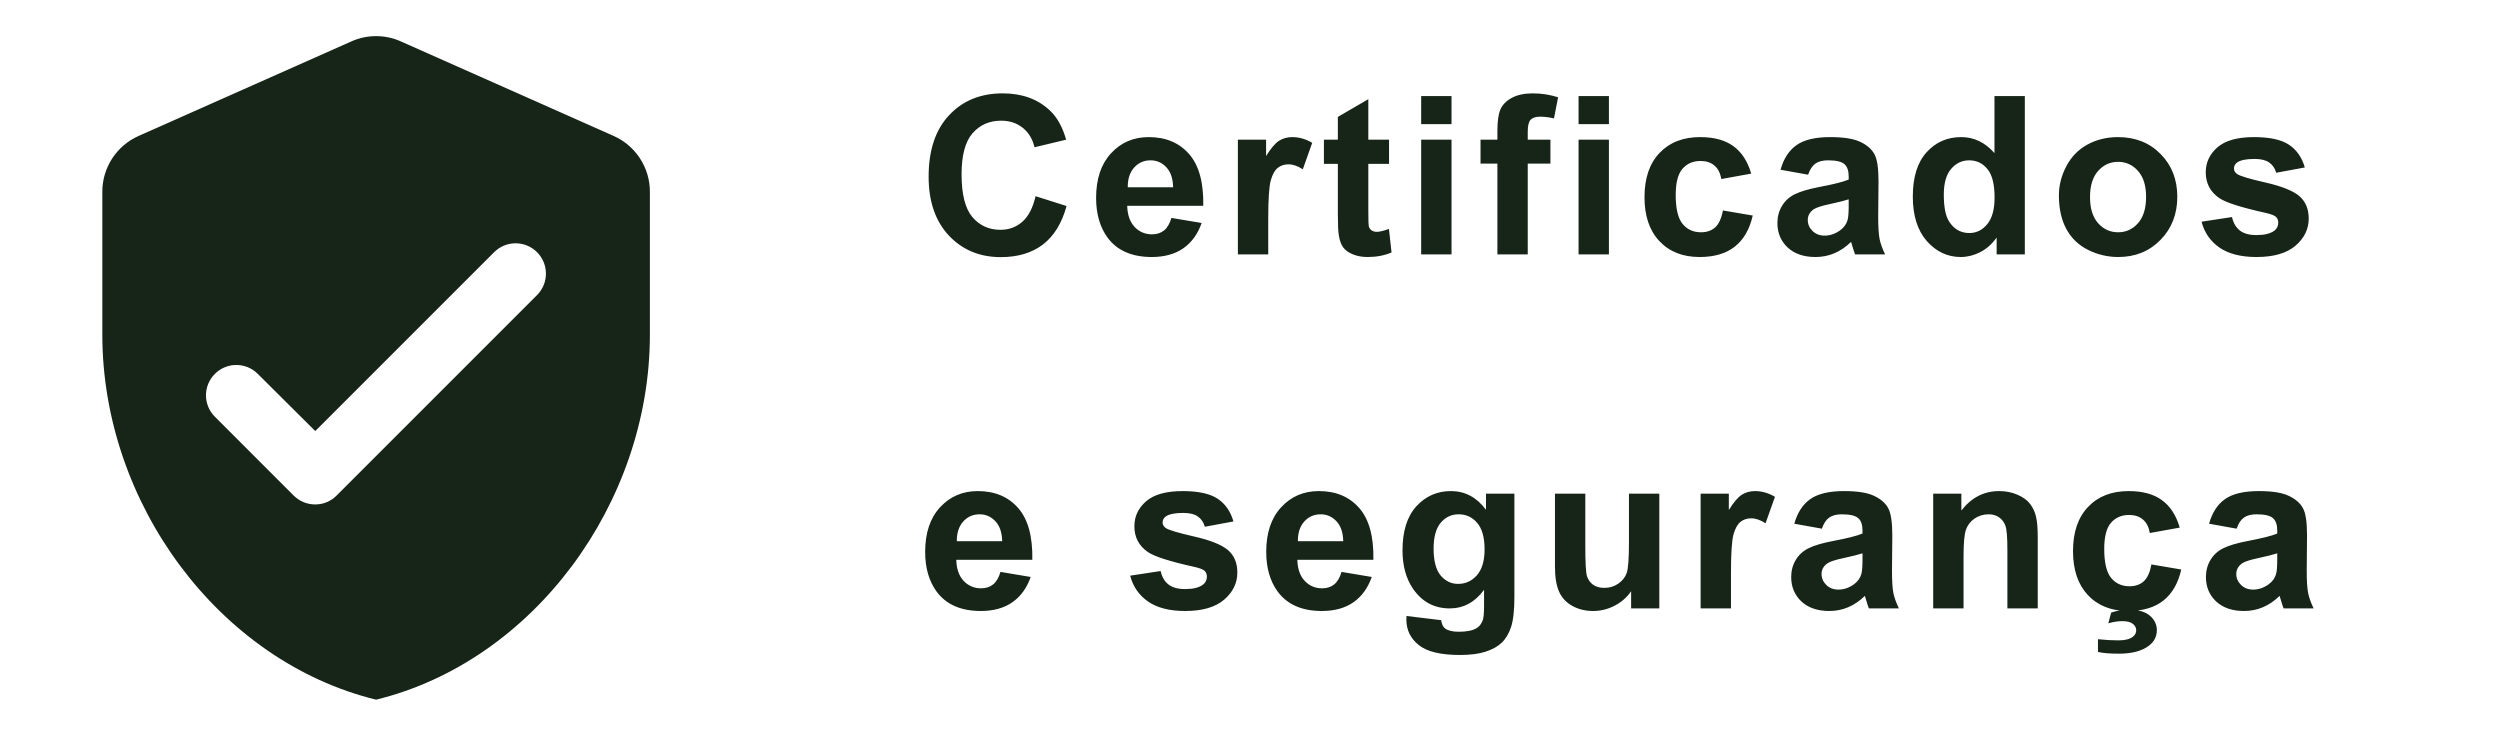
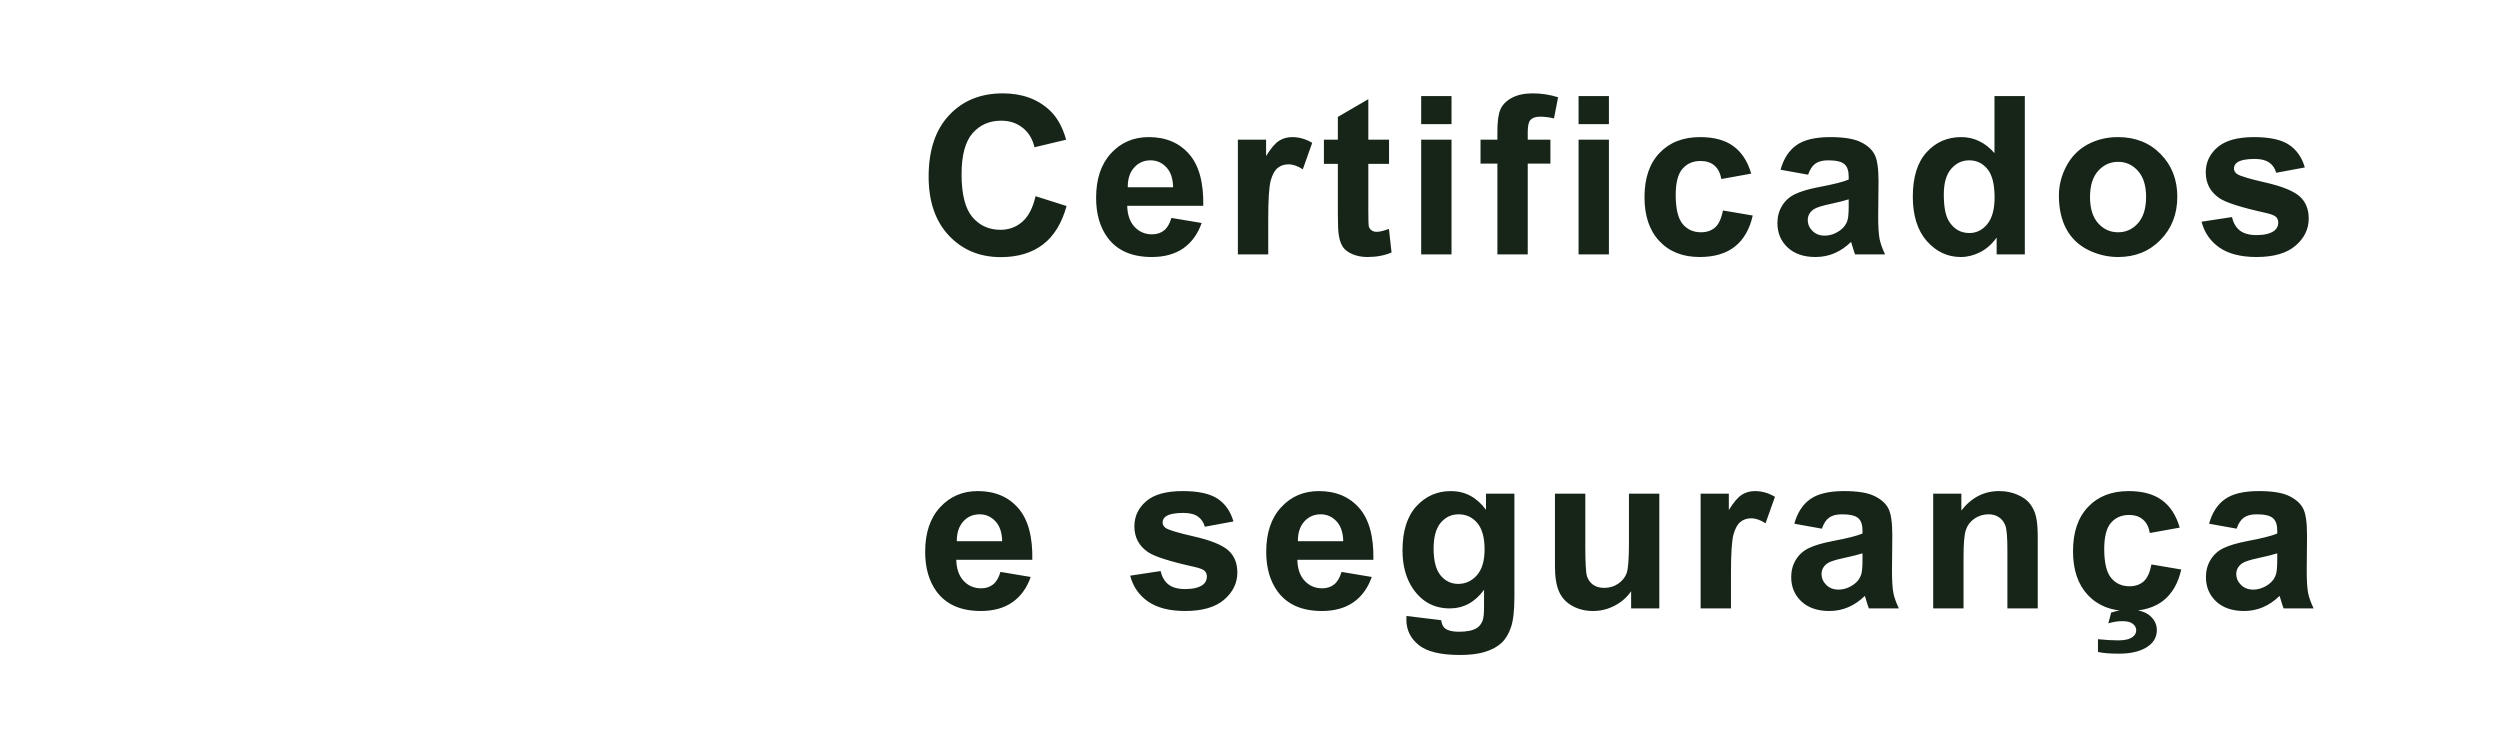
<svg xmlns="http://www.w3.org/2000/svg" width="113" height="33" viewBox="0 0 113 33" fill="none">
-   <path d="M15.886 1.87L6.261 6.146C5.271 6.586 4.625 7.576 4.625 8.662V15.125C4.625 22.756 9.905 29.892 17 31.625C24.095 29.892 29.375 22.756 29.375 15.125V8.662C29.375 7.576 28.729 6.586 27.739 6.146L18.114 1.87C17.413 1.554 16.587 1.554 15.886 1.87ZM13.274 22.399L9.713 18.837C9.176 18.301 9.176 17.435 9.713 16.899C10.249 16.363 11.115 16.363 11.651 16.899L14.25 19.484L22.335 11.399C22.871 10.863 23.738 10.863 24.274 11.399C24.81 11.935 24.81 12.801 24.274 13.338L15.213 22.399C14.69 22.935 13.81 22.935 13.274 22.399Z" fill="#162518" />
  <path d="M46.808 8.868L48.209 9.312C47.994 10.094 47.636 10.675 47.135 11.056C46.637 11.433 46.004 11.622 45.235 11.622C44.285 11.622 43.504 11.298 42.892 10.65C42.28 9.999 41.974 9.111 41.974 7.984C41.974 6.793 42.281 5.868 42.897 5.211C43.512 4.55 44.321 4.22 45.323 4.22C46.199 4.22 46.91 4.479 47.457 4.996C47.783 5.302 48.027 5.742 48.19 6.314L46.759 6.656C46.674 6.285 46.497 5.992 46.227 5.777C45.96 5.562 45.634 5.455 45.25 5.455C44.719 5.455 44.288 5.646 43.956 6.026C43.627 6.407 43.463 7.024 43.463 7.877C43.463 8.782 43.626 9.426 43.951 9.811C44.277 10.195 44.7 10.387 45.221 10.387C45.605 10.387 45.935 10.265 46.212 10.021C46.489 9.776 46.687 9.392 46.808 8.868ZM52.947 9.85L54.315 10.079C54.139 10.58 53.86 10.963 53.48 11.227C53.102 11.487 52.628 11.617 52.059 11.617C51.157 11.617 50.49 11.323 50.057 10.733C49.715 10.261 49.544 9.666 49.544 8.946C49.544 8.087 49.769 7.415 50.218 6.93C50.667 6.441 51.235 6.197 51.922 6.197C52.693 6.197 53.302 6.453 53.748 6.964C54.194 7.472 54.407 8.251 54.388 9.303H50.95C50.96 9.71 51.071 10.027 51.282 10.255C51.494 10.479 51.758 10.592 52.073 10.592C52.288 10.592 52.469 10.533 52.615 10.416C52.762 10.299 52.872 10.11 52.947 9.85ZM53.025 8.463C53.016 8.066 52.913 7.765 52.718 7.56C52.523 7.351 52.285 7.247 52.005 7.247C51.705 7.247 51.458 7.356 51.263 7.574C51.067 7.792 50.971 8.089 50.975 8.463H53.025ZM57.324 11.5H55.952V6.314H57.227V7.052C57.445 6.703 57.64 6.474 57.812 6.363C57.988 6.253 58.187 6.197 58.408 6.197C58.721 6.197 59.022 6.284 59.312 6.456L58.887 7.652C58.656 7.503 58.441 7.428 58.242 7.428C58.05 7.428 57.887 7.481 57.754 7.589C57.62 7.693 57.515 7.883 57.437 8.16C57.362 8.437 57.324 9.016 57.324 9.898V11.5ZM62.785 6.314V7.408H61.848V9.498C61.848 9.921 61.856 10.169 61.872 10.24C61.892 10.309 61.932 10.366 61.994 10.411C62.059 10.457 62.137 10.479 62.228 10.479C62.355 10.479 62.539 10.435 62.78 10.348L62.898 11.412C62.578 11.549 62.217 11.617 61.813 11.617C61.566 11.617 61.343 11.576 61.145 11.495C60.946 11.411 60.8 11.303 60.705 11.173C60.614 11.039 60.55 10.86 60.515 10.636C60.485 10.476 60.471 10.154 60.471 9.669V7.408H59.841V6.314H60.471V5.284L61.848 4.483V6.314H62.785ZM64.237 5.611V4.342H65.609V5.611H64.237ZM64.237 11.5V6.314H65.609V11.5H64.237ZM66.92 6.314H67.682V5.924C67.682 5.488 67.727 5.162 67.818 4.947C67.913 4.732 68.084 4.558 68.331 4.425C68.582 4.288 68.897 4.22 69.278 4.22C69.669 4.22 70.051 4.278 70.426 4.396L70.24 5.353C70.022 5.3 69.812 5.274 69.61 5.274C69.412 5.274 69.269 5.322 69.181 5.416C69.096 5.507 69.054 5.685 69.054 5.948V6.314H70.079V7.394H69.054V11.5H67.682V7.394H66.92V6.314ZM71.351 5.611V4.342H72.723V5.611H71.351ZM71.351 11.5V6.314H72.723V11.5H71.351ZM79.155 7.848L77.803 8.092C77.757 7.822 77.653 7.618 77.49 7.481C77.331 7.345 77.122 7.276 76.865 7.276C76.523 7.276 76.25 7.395 76.045 7.633C75.843 7.867 75.742 8.261 75.742 8.814C75.742 9.43 75.845 9.864 76.05 10.118C76.258 10.372 76.537 10.499 76.885 10.499C77.145 10.499 77.358 10.426 77.524 10.279C77.69 10.13 77.808 9.874 77.876 9.513L79.224 9.742C79.084 10.361 78.815 10.828 78.418 11.144C78.021 11.459 77.489 11.617 76.821 11.617C76.063 11.617 75.457 11.378 75.005 10.899C74.556 10.421 74.331 9.758 74.331 8.912C74.331 8.056 74.557 7.39 75.01 6.915C75.462 6.437 76.074 6.197 76.846 6.197C77.477 6.197 77.978 6.334 78.35 6.607C78.724 6.878 78.993 7.291 79.155 7.848ZM81.726 7.896L80.481 7.672C80.62 7.171 80.861 6.799 81.203 6.559C81.545 6.318 82.053 6.197 82.727 6.197C83.338 6.197 83.794 6.271 84.094 6.417C84.393 6.56 84.603 6.744 84.724 6.969C84.847 7.19 84.909 7.599 84.909 8.194L84.894 9.796C84.894 10.252 84.916 10.588 84.958 10.807C85.004 11.021 85.087 11.253 85.207 11.5H83.85C83.814 11.409 83.77 11.274 83.718 11.095C83.695 11.013 83.679 10.96 83.669 10.934C83.435 11.162 83.184 11.332 82.917 11.446C82.65 11.56 82.365 11.617 82.062 11.617C81.529 11.617 81.107 11.472 80.798 11.183C80.492 10.893 80.339 10.527 80.339 10.084C80.339 9.791 80.409 9.531 80.549 9.303C80.689 9.072 80.884 8.896 81.135 8.775C81.389 8.652 81.753 8.544 82.228 8.453C82.87 8.333 83.314 8.22 83.561 8.116V7.979C83.561 7.716 83.496 7.529 83.366 7.418C83.236 7.304 82.99 7.247 82.629 7.247C82.385 7.247 82.194 7.296 82.058 7.394C81.921 7.488 81.81 7.656 81.726 7.896ZM83.561 9.01C83.386 9.068 83.107 9.138 82.727 9.22C82.346 9.301 82.097 9.381 81.98 9.459C81.8 9.586 81.711 9.747 81.711 9.942C81.711 10.134 81.783 10.3 81.926 10.44C82.069 10.58 82.251 10.65 82.473 10.65C82.72 10.65 82.956 10.569 83.181 10.406C83.347 10.283 83.456 10.131 83.508 9.952C83.544 9.835 83.561 9.612 83.561 9.283V9.01ZM91.522 11.5H90.248V10.738C90.037 11.034 89.786 11.256 89.496 11.402C89.21 11.546 88.92 11.617 88.627 11.617C88.031 11.617 87.52 11.378 87.094 10.899C86.671 10.418 86.459 9.747 86.459 8.888C86.459 8.009 86.666 7.341 87.079 6.886C87.493 6.427 88.015 6.197 88.647 6.197C89.226 6.197 89.727 6.438 90.15 6.92V4.342H91.522V11.5ZM87.86 8.795C87.86 9.348 87.937 9.749 88.09 9.996C88.311 10.354 88.62 10.533 89.018 10.533C89.333 10.533 89.602 10.4 89.823 10.133C90.045 9.863 90.155 9.461 90.155 8.927C90.155 8.331 90.048 7.903 89.833 7.643C89.618 7.379 89.343 7.247 89.008 7.247C88.682 7.247 88.409 7.377 88.188 7.638C87.969 7.895 87.86 8.281 87.86 8.795ZM93.062 8.834C93.062 8.378 93.175 7.937 93.399 7.511C93.624 7.084 93.941 6.759 94.352 6.534C94.765 6.31 95.226 6.197 95.733 6.197C96.518 6.197 97.161 6.453 97.662 6.964C98.163 7.472 98.414 8.115 98.414 8.893C98.414 9.677 98.16 10.328 97.652 10.846C97.148 11.36 96.511 11.617 95.743 11.617C95.268 11.617 94.814 11.51 94.381 11.295C93.951 11.08 93.624 10.766 93.399 10.352C93.175 9.936 93.062 9.43 93.062 8.834ZM94.469 8.907C94.469 9.422 94.591 9.815 94.835 10.089C95.079 10.362 95.38 10.499 95.738 10.499C96.096 10.499 96.396 10.362 96.637 10.089C96.881 9.815 97.003 9.418 97.003 8.897C97.003 8.39 96.881 7.999 96.637 7.726C96.396 7.452 96.096 7.315 95.738 7.315C95.38 7.315 95.079 7.452 94.835 7.726C94.591 7.999 94.469 8.393 94.469 8.907ZM99.51 10.021L100.887 9.811C100.945 10.078 101.064 10.281 101.243 10.421C101.422 10.558 101.673 10.626 101.995 10.626C102.35 10.626 102.617 10.561 102.796 10.431C102.916 10.339 102.977 10.217 102.977 10.065C102.977 9.96 102.944 9.874 102.879 9.806C102.811 9.741 102.658 9.68 102.42 9.625C101.313 9.381 100.612 9.158 100.315 8.956C99.905 8.676 99.7 8.287 99.7 7.789C99.7 7.34 99.878 6.962 100.232 6.656C100.587 6.35 101.137 6.197 101.883 6.197C102.592 6.197 103.12 6.313 103.465 6.544C103.81 6.775 104.048 7.117 104.178 7.569L102.884 7.809C102.828 7.607 102.723 7.452 102.566 7.345C102.413 7.237 102.194 7.184 101.907 7.184C101.546 7.184 101.287 7.234 101.131 7.335C101.027 7.407 100.975 7.499 100.975 7.613C100.975 7.711 101.02 7.794 101.111 7.862C101.235 7.953 101.661 8.082 102.391 8.248C103.123 8.414 103.634 8.618 103.924 8.858C104.21 9.103 104.354 9.443 104.354 9.879C104.354 10.354 104.155 10.763 103.758 11.104C103.361 11.446 102.773 11.617 101.995 11.617C101.289 11.617 100.729 11.474 100.315 11.188C99.905 10.901 99.637 10.512 99.51 10.021ZM45.221 25.85L46.588 26.079C46.412 26.58 46.134 26.963 45.753 27.227C45.375 27.487 44.902 27.617 44.332 27.617C43.43 27.617 42.763 27.323 42.33 26.733C41.988 26.261 41.817 25.666 41.817 24.946C41.817 24.087 42.042 23.415 42.491 22.93C42.94 22.441 43.508 22.197 44.195 22.197C44.967 22.197 45.575 22.453 46.022 22.964C46.467 23.472 46.681 24.251 46.661 25.303H43.224C43.233 25.71 43.344 26.027 43.556 26.255C43.767 26.48 44.031 26.592 44.347 26.592C44.562 26.592 44.742 26.533 44.889 26.416C45.035 26.299 45.146 26.11 45.221 25.85ZM45.299 24.463C45.289 24.066 45.187 23.765 44.991 23.56C44.796 23.351 44.558 23.247 44.278 23.247C43.979 23.247 43.731 23.356 43.536 23.574C43.341 23.792 43.245 24.088 43.248 24.463H45.299ZM51.084 26.02L52.461 25.811C52.52 26.078 52.638 26.281 52.817 26.421C52.996 26.558 53.247 26.626 53.569 26.626C53.924 26.626 54.191 26.561 54.37 26.431C54.491 26.34 54.551 26.217 54.551 26.064C54.551 25.96 54.518 25.874 54.453 25.806C54.385 25.741 54.232 25.68 53.994 25.625C52.887 25.381 52.186 25.158 51.89 24.956C51.48 24.676 51.274 24.287 51.274 23.789C51.274 23.34 51.452 22.962 51.807 22.656C52.161 22.35 52.712 22.197 53.457 22.197C54.167 22.197 54.694 22.313 55.039 22.544C55.384 22.775 55.622 23.117 55.752 23.569L54.458 23.809C54.403 23.607 54.297 23.452 54.141 23.345C53.988 23.237 53.768 23.184 53.481 23.184C53.12 23.184 52.861 23.234 52.705 23.335C52.601 23.407 52.549 23.499 52.549 23.613C52.549 23.711 52.594 23.794 52.685 23.862C52.809 23.953 53.236 24.082 53.965 24.248C54.697 24.414 55.208 24.617 55.498 24.858C55.785 25.102 55.928 25.443 55.928 25.879C55.928 26.354 55.729 26.763 55.332 27.105C54.935 27.446 54.347 27.617 53.569 27.617C52.863 27.617 52.303 27.474 51.89 27.188C51.48 26.901 51.211 26.512 51.084 26.02ZM60.637 25.85L62.004 26.079C61.828 26.58 61.55 26.963 61.169 27.227C60.791 27.487 60.318 27.617 59.748 27.617C58.846 27.617 58.179 27.323 57.746 26.733C57.404 26.261 57.233 25.666 57.233 24.946C57.233 24.087 57.458 23.415 57.907 22.93C58.356 22.441 58.925 22.197 59.611 22.197C60.383 22.197 60.992 22.453 61.438 22.964C61.883 23.472 62.097 24.251 62.077 25.303H58.64C58.649 25.71 58.76 26.027 58.972 26.255C59.183 26.48 59.447 26.592 59.763 26.592C59.977 26.592 60.158 26.533 60.305 26.416C60.451 26.299 60.562 26.11 60.637 25.85ZM60.715 24.463C60.705 24.066 60.602 23.765 60.407 23.56C60.212 23.351 59.974 23.247 59.694 23.247C59.395 23.247 59.148 23.356 58.952 23.574C58.757 23.792 58.661 24.088 58.664 24.463H60.715ZM63.573 27.842L65.141 28.032C65.167 28.215 65.227 28.34 65.321 28.408C65.451 28.506 65.657 28.555 65.936 28.555C66.295 28.555 66.563 28.501 66.742 28.394C66.863 28.322 66.954 28.206 67.016 28.047C67.058 27.933 67.079 27.723 67.079 27.417V26.66C66.669 27.22 66.151 27.5 65.526 27.5C64.83 27.5 64.278 27.205 63.871 26.616C63.552 26.151 63.393 25.571 63.393 24.878C63.393 24.009 63.601 23.345 64.018 22.886C64.438 22.427 64.958 22.197 65.58 22.197C66.221 22.197 66.75 22.479 67.167 23.042V22.314H68.451V26.968C68.451 27.58 68.401 28.037 68.3 28.34C68.199 28.643 68.057 28.88 67.875 29.053C67.693 29.225 67.449 29.36 67.143 29.458C66.84 29.556 66.456 29.605 65.99 29.605C65.111 29.605 64.488 29.453 64.12 29.15C63.752 28.851 63.568 28.47 63.568 28.008C63.568 27.962 63.57 27.907 63.573 27.842ZM64.799 24.8C64.799 25.35 64.905 25.754 65.116 26.011C65.331 26.265 65.595 26.392 65.907 26.392C66.243 26.392 66.526 26.261 66.757 26.001C66.988 25.737 67.103 25.348 67.103 24.834C67.103 24.297 66.993 23.898 66.772 23.638C66.55 23.377 66.27 23.247 65.932 23.247C65.603 23.247 65.331 23.376 65.116 23.633C64.905 23.887 64.799 24.276 64.799 24.8ZM73.727 27.5V26.724C73.538 27 73.289 27.218 72.98 27.378C72.674 27.537 72.35 27.617 72.008 27.617C71.659 27.617 71.347 27.541 71.07 27.388C70.794 27.235 70.593 27.02 70.47 26.743C70.346 26.466 70.284 26.084 70.284 25.596V22.314H71.656V24.697C71.656 25.426 71.681 25.874 71.73 26.04C71.782 26.203 71.874 26.333 72.008 26.431C72.141 26.525 72.311 26.572 72.516 26.572C72.75 26.572 72.96 26.509 73.145 26.382C73.331 26.252 73.458 26.092 73.526 25.903C73.595 25.711 73.629 25.244 73.629 24.502V22.314H75.001V27.5H73.727ZM78.24 27.5H76.868V22.314H78.143V23.052C78.361 22.703 78.556 22.474 78.728 22.363C78.904 22.253 79.103 22.197 79.324 22.197C79.637 22.197 79.938 22.284 80.228 22.456L79.803 23.652C79.572 23.503 79.357 23.428 79.158 23.428C78.966 23.428 78.803 23.481 78.67 23.589C78.537 23.693 78.431 23.884 78.353 24.16C78.278 24.437 78.24 25.016 78.24 25.898V27.5ZM82.349 23.896L81.103 23.672C81.243 23.171 81.484 22.799 81.826 22.559C82.168 22.318 82.676 22.197 83.35 22.197C83.962 22.197 84.417 22.27 84.717 22.417C85.016 22.56 85.226 22.744 85.347 22.969C85.47 23.19 85.532 23.599 85.532 24.194L85.518 25.796C85.518 26.252 85.539 26.588 85.581 26.807C85.627 27.021 85.71 27.253 85.83 27.5H84.473C84.437 27.409 84.393 27.274 84.341 27.095C84.318 27.013 84.302 26.96 84.292 26.934C84.058 27.162 83.807 27.332 83.54 27.446C83.273 27.56 82.988 27.617 82.686 27.617C82.152 27.617 81.73 27.472 81.421 27.183C81.115 26.893 80.962 26.527 80.962 26.084C80.962 25.791 81.032 25.531 81.172 25.303C81.312 25.072 81.507 24.896 81.758 24.775C82.012 24.652 82.376 24.544 82.852 24.453C83.493 24.333 83.937 24.22 84.185 24.116V23.98C84.185 23.716 84.12 23.529 83.989 23.418C83.859 23.304 83.613 23.247 83.252 23.247C83.008 23.247 82.817 23.296 82.681 23.394C82.544 23.488 82.433 23.656 82.349 23.896ZM84.185 25.01C84.009 25.068 83.731 25.138 83.35 25.22C82.969 25.301 82.72 25.381 82.603 25.459C82.424 25.586 82.334 25.747 82.334 25.942C82.334 26.134 82.406 26.3 82.549 26.44C82.692 26.58 82.874 26.65 83.096 26.65C83.343 26.65 83.579 26.569 83.804 26.406C83.97 26.283 84.079 26.131 84.131 25.952C84.167 25.835 84.185 25.612 84.185 25.283V25.01ZM92.106 27.5H90.734V24.854C90.734 24.294 90.705 23.932 90.647 23.77C90.588 23.604 90.492 23.475 90.358 23.384C90.228 23.293 90.07 23.247 89.885 23.247C89.647 23.247 89.434 23.312 89.245 23.442C89.056 23.573 88.926 23.745 88.855 23.96C88.786 24.175 88.752 24.572 88.752 25.151V27.5H87.38V22.314H88.654V23.076C89.107 22.49 89.676 22.197 90.363 22.197C90.666 22.197 90.943 22.253 91.193 22.363C91.444 22.471 91.633 22.609 91.76 22.778C91.89 22.948 91.98 23.14 92.028 23.355C92.08 23.569 92.106 23.877 92.106 24.277V27.5ZM98.524 23.848L97.172 24.092C97.126 23.822 97.022 23.618 96.859 23.481C96.7 23.345 96.492 23.276 96.234 23.276C95.893 23.276 95.619 23.395 95.414 23.633C95.212 23.867 95.111 24.261 95.111 24.814C95.111 25.43 95.214 25.864 95.419 26.118C95.627 26.372 95.906 26.499 96.254 26.499C96.514 26.499 96.728 26.426 96.894 26.279C97.06 26.13 97.177 25.874 97.245 25.513L98.593 25.742C98.453 26.361 98.184 26.828 97.787 27.144C97.39 27.459 96.858 27.617 96.19 27.617C95.432 27.617 94.826 27.378 94.374 26.899C93.925 26.421 93.7 25.759 93.7 24.912C93.7 24.056 93.926 23.39 94.379 22.915C94.831 22.436 95.443 22.197 96.215 22.197C96.846 22.197 97.348 22.334 97.719 22.607C98.093 22.878 98.362 23.291 98.524 23.848ZM94.828 29.468V28.892C95.163 28.927 95.471 28.945 95.751 28.945C96.041 28.945 96.255 28.893 96.395 28.789C96.503 28.711 96.557 28.61 96.557 28.486C96.557 28.376 96.506 28.28 96.405 28.198C96.304 28.117 96.148 28.076 95.936 28.076C95.728 28.076 95.515 28.109 95.297 28.174L95.424 27.69C95.678 27.602 95.951 27.559 96.244 27.559C96.651 27.559 96.96 27.648 97.172 27.827C97.383 28.006 97.489 28.224 97.489 28.481C97.489 28.768 97.372 29.001 97.138 29.18C96.822 29.424 96.37 29.546 95.78 29.546C95.36 29.546 95.043 29.52 94.828 29.468ZM101.095 23.896L99.85 23.672C99.99 23.171 100.23 22.799 100.572 22.559C100.914 22.318 101.422 22.197 102.096 22.197C102.708 22.197 103.163 22.27 103.463 22.417C103.762 22.56 103.972 22.744 104.093 22.969C104.216 23.19 104.278 23.599 104.278 24.194L104.264 25.796C104.264 26.252 104.285 26.588 104.327 26.807C104.373 27.021 104.456 27.253 104.576 27.5H103.219C103.183 27.409 103.139 27.274 103.087 27.095C103.064 27.013 103.048 26.96 103.038 26.934C102.804 27.162 102.553 27.332 102.286 27.446C102.019 27.56 101.734 27.617 101.432 27.617C100.898 27.617 100.476 27.472 100.167 27.183C99.861 26.893 99.708 26.527 99.708 26.084C99.708 25.791 99.778 25.531 99.918 25.303C100.058 25.072 100.253 24.896 100.504 24.775C100.758 24.652 101.122 24.544 101.598 24.453C102.239 24.333 102.683 24.22 102.931 24.116V23.98C102.931 23.716 102.866 23.529 102.735 23.418C102.605 23.304 102.359 23.247 101.998 23.247C101.754 23.247 101.563 23.296 101.427 23.394C101.29 23.488 101.179 23.656 101.095 23.896ZM102.931 25.01C102.755 25.068 102.477 25.138 102.096 25.22C101.715 25.301 101.466 25.381 101.349 25.459C101.17 25.586 101.08 25.747 101.08 25.942C101.08 26.134 101.152 26.3 101.295 26.44C101.438 26.58 101.62 26.65 101.842 26.65C102.089 26.65 102.325 26.569 102.55 26.406C102.716 26.283 102.825 26.131 102.877 25.952C102.913 25.835 102.931 25.612 102.931 25.283V25.01Z" fill="#162518" />
</svg>